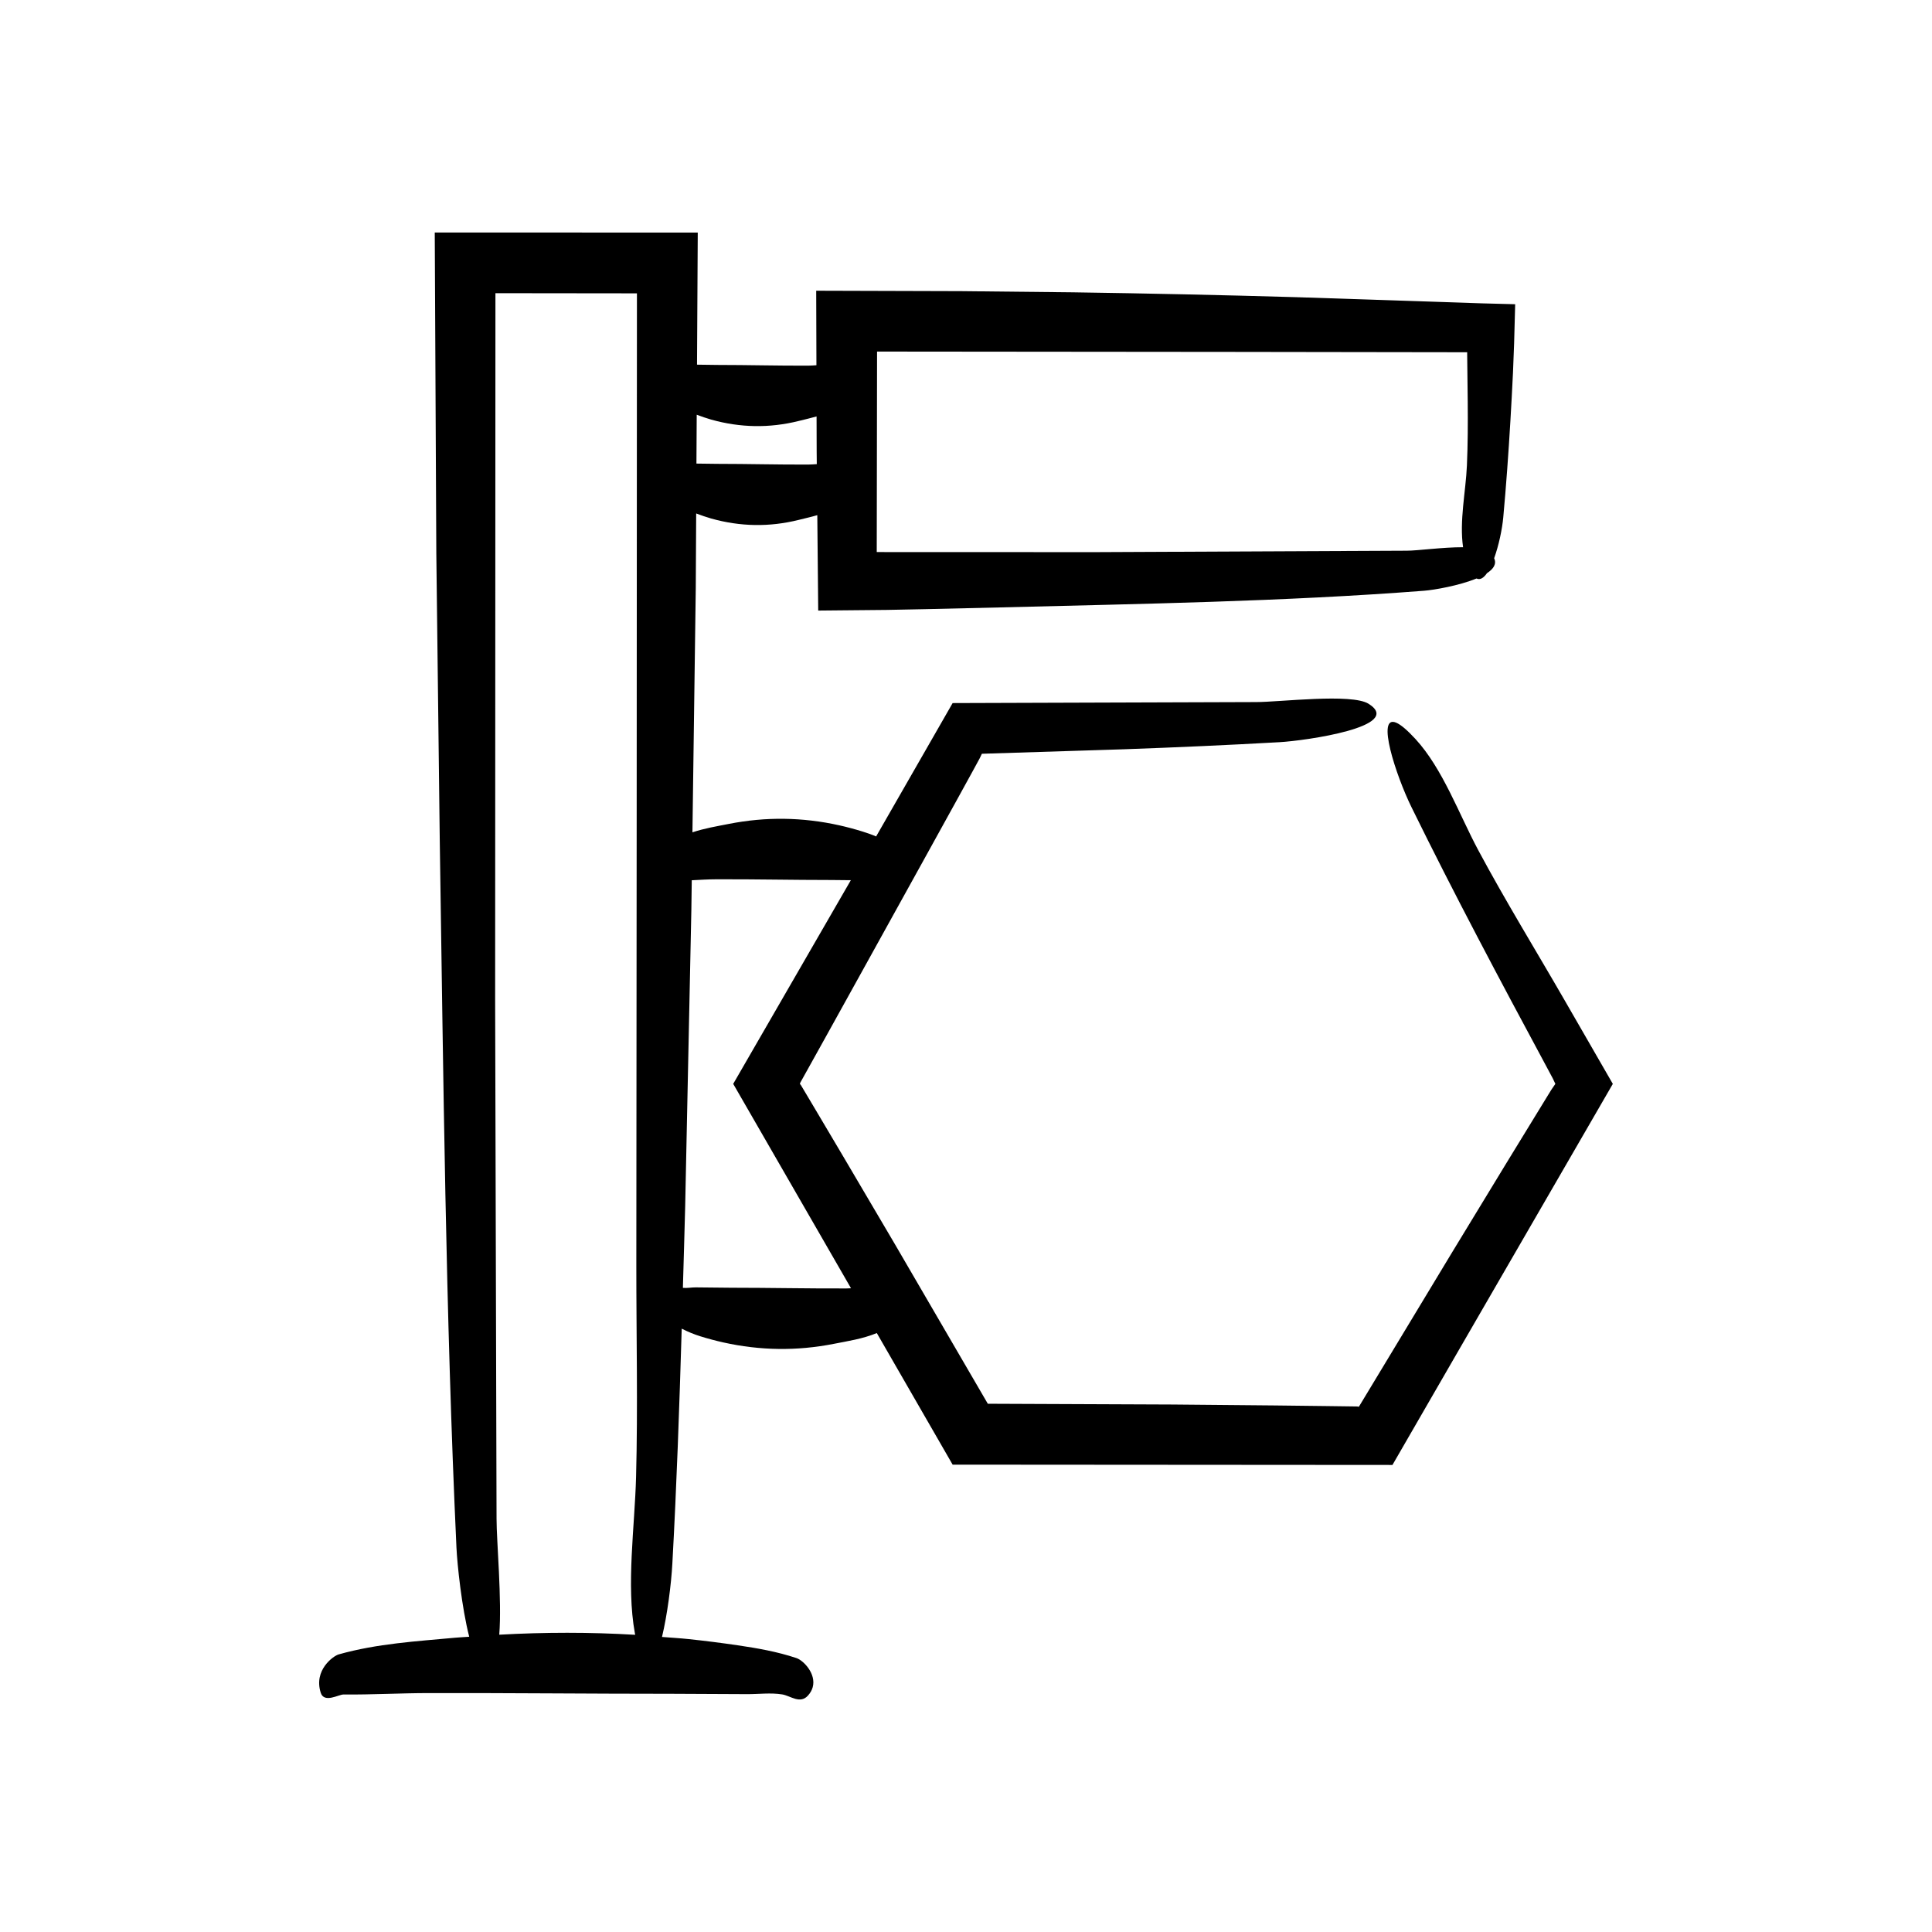
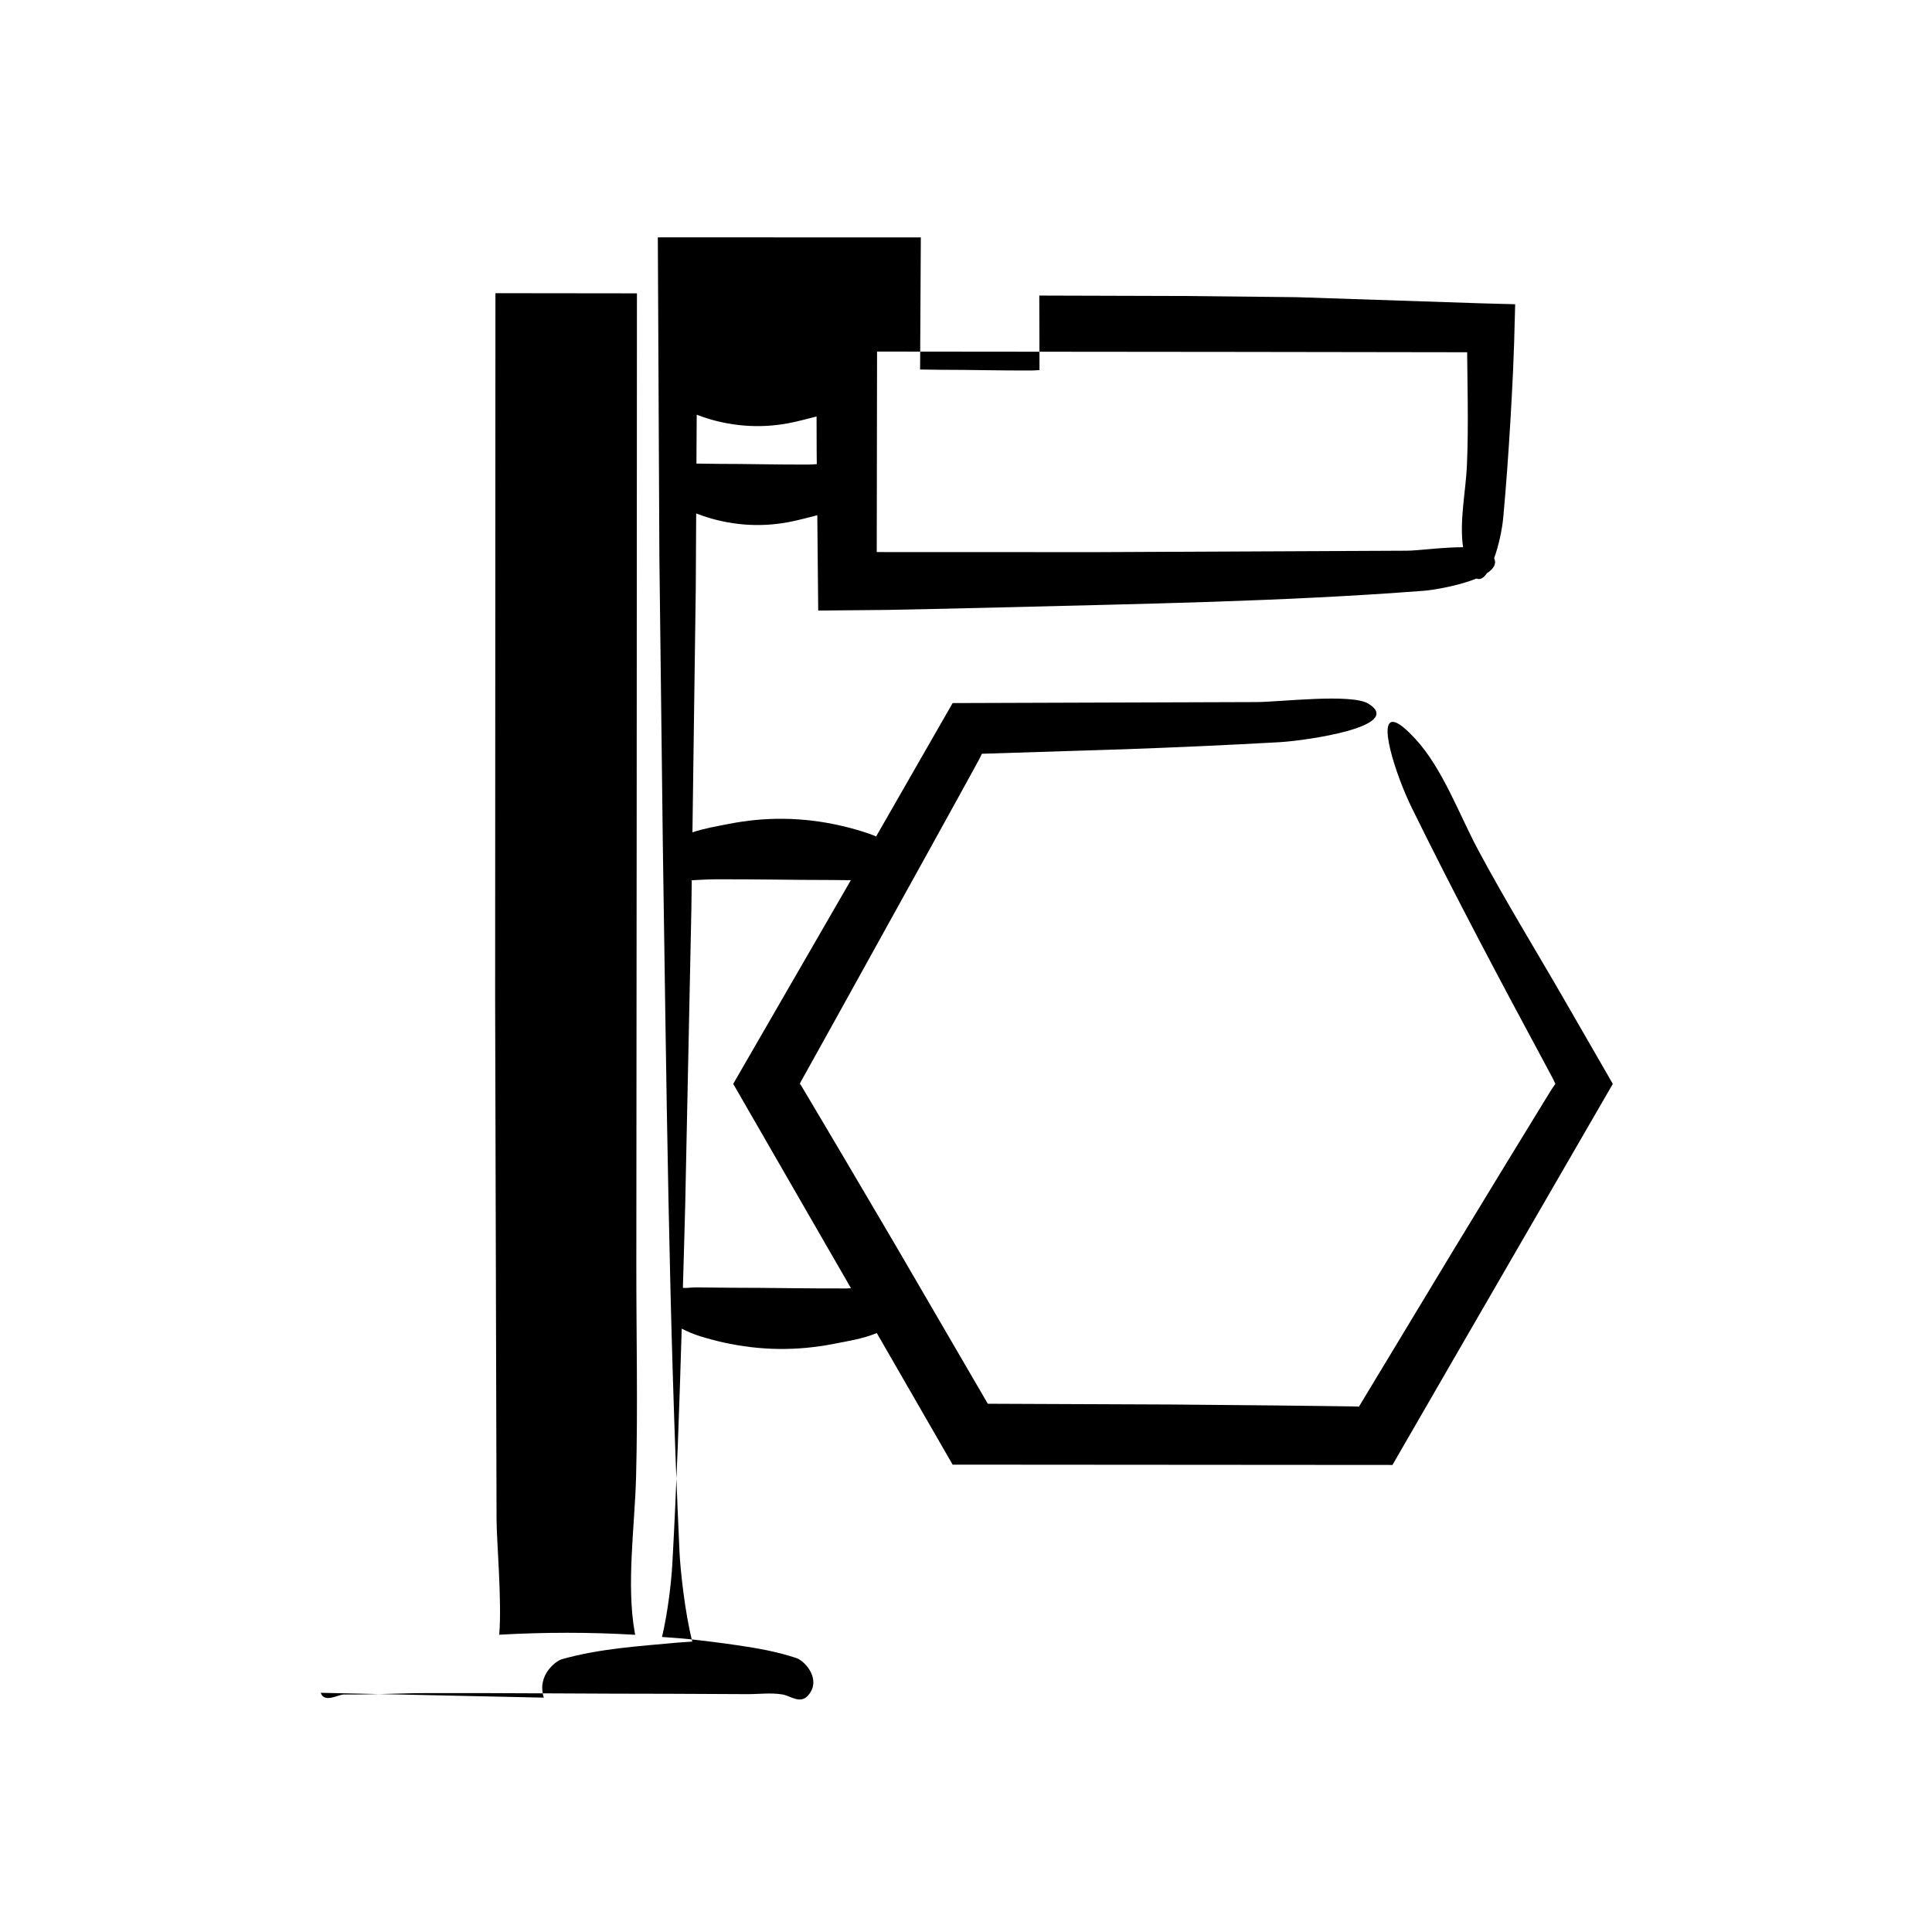
<svg xmlns="http://www.w3.org/2000/svg" fill="#000000" width="800px" height="800px" version="1.1" viewBox="144 144 512 512">
-   <path d="m229 592.61c0.906 2.82 4.773 0.438 6.016 0.449 7.547 0.07 15.09-0.363 22.637-0.375 21.496-0.039 42.988 0.188 64.484 0.188 6.617 0.031 13.238 0.062 19.855 0.094 3.082 0.016 6.219-0.422 9.297 0.07 2.168 0.348 4.723 2.641 6.824 0.316 0.652-0.723 1.055-1.469 1.262-2.219 0.984-3.555-2.438-7.102-4.312-7.727-5.168-1.723-10.371-2.621-15.574-3.387-4.324-0.637-8.652-1.184-12.98-1.641-2.356-0.25-4.715-0.375-7.07-0.57 1.398-5.856 2.438-13.836 2.746-19.496 1.137-20.664 1.859-41.422 2.477-62.203 1.633 0.828 3.266 1.504 4.902 2.012 2.047 0.637 4.094 1.184 6.141 1.641 9.75 2.172 19.512 2.297 29.262 0.371 3.785-0.746 7.606-1.305 11.395-2.859l20.094 34.871 116.56 0.082 17.594-30.461 40.805-70.523-12.707-22.047c-7.625-13.234-15.77-26.473-22.969-39.918-5.074-9.48-9.402-21.57-16.625-29.43-2.242-2.438-3.883-3.785-5.043-4.301-5.516-2.441-0.117 14.004 3.984 22.359 11.309 23.035 23.418 45.801 35.637 68.496l1.844 3.453 0.652 1.387-0.703 1.02-0.363 0.535-0.91 1.477-3.625 5.918-7.25 11.84-14.438 23.727c-8.254 13.676-16.512 27.352-24.781 41.043l-0.309-0.047-0.141-0.023-1.641-0.023-6.754-0.09-13.512-0.16-27.027-0.246-48.953-0.203-24.629-42.297-13.719-23.293-6.891-11.629-3.453-5.809-0.84-1.41-0.086-0.105-0.188-0.23 0.137-0.371 2.098-3.769 4.566-8.207 9.102-16.426c5.68-10.262 11.375-20.551 17.078-30.852l8.539-15.461 4.254-7.734 1.871-3.438 0.59-1.223c12.625-0.398 25.23-0.797 37.805-1.195 13.75-0.496 27.457-1.102 41.098-1.875 6.879-0.391 33.211-4.133 23.566-10.18-4.5-2.82-23.652-0.438-29.801-0.449l-80.422 0.266-19.949 34.781-0.328 0.566c-1.211-0.523-2.418-0.938-3.629-1.312-2.047-0.637-4.094-1.184-6.141-1.641-9.75-2.172-19.512-2.297-29.262-0.371-3.203 0.633-6.43 1.16-9.645 2.231l0.883-64.746 0.109-19.758c1.324 0.492 2.644 0.965 3.969 1.34 7.723 2.172 15.457 2.297 23.184 0.371 1.641-0.41 3.293-0.777 4.945-1.258l0.242 25.281 18.242-0.172 9.906-0.195 19.805-0.461c37.418-0.957 75.344-1.547 112.6-4.422 2.664-0.207 9.262-1.344 13.906-3.25 0.957 0.469 1.898-0.152 2.773-1.41 1.738-1.133 2.602-2.457 1.898-3.949 1.23-3.406 2.133-7.703 2.418-10.828 0.777-8.504 1.387-17.027 1.891-25.57 0.504-9.047 0.906-14.887 1.266-30.926-2.902-0.074-5.82-0.152-8.738-0.23l-49.371-1.641c-19.699-0.57-39.406-1-59.117-1.285l-29.57-0.309-38.438-0.113 0.059 19.746c-0.699 0.039-1.395 0.105-2.09 0.109-8.055 0.039-16.109-0.188-24.168-0.188-1.797-0.023-3.59-0.047-5.387-0.07l0.195-35.012c-23.223-0.004-46.461-0.008-69.699-0.012l0.414 85.012 0.914 76.148c0.957 62.254 1.547 125.35 4.422 187.32 0.211 4.527 1.398 15.906 3.383 23.656-1.23 0.102-2.461 0.137-3.691 0.254-10.266 0.957-20.672 1.547-30.895 4.422-1.391 0.387-6.703 4.129-4.758 10.176zm147.43-355.44 95.055 0.09 61.336 0.09-0.004 0.578c0.047 4.148 0.094 8.336 0.145 12.516 0.047 5.664 0.031 11.328-0.215 16.938-0.297 6.828-2.035 14.688-1.016 21.641-5.375-0.02-12.074 0.926-14.941 0.922l-82.5 0.379-57.945-0.02zm-47.793 16.738c1.273 0.469 2.547 0.93 3.824 1.289 7.723 2.172 15.457 2.297 23.184 0.371 1.578-0.395 3.168-0.754 4.754-1.207l0.027 9.332 0.031 3.309c-0.73 0.043-1.461 0.109-2.191 0.113-8.055 0.039-16.109-0.188-24.168-0.188-1.844-0.023-3.688-0.047-5.535-0.07zm-3.062 209.97 1.641-78.695 0.109-7.906c2.168-0.109 4.34-0.246 6.508-0.254 10.168-0.039 20.336 0.188 30.504 0.188 1.715 0.016 3.43 0.035 5.144 0.051l-31.172 53.977 31.215 54.164c-0.414 0.012-0.832 0.051-1.246 0.051-10.168 0.039-20.336-0.188-30.504-0.188-3.129-0.031-6.262-0.062-9.391-0.094-1.129-0.012-2.277 0.234-3.41 0.125 0.195-7.141 0.43-14.273 0.602-21.418zm-50.281-242.18 37.5 0.043-0.066 136.93-0.094 120.39c-0.016 18.699 0.422 37.715-0.07 56.379-0.348 13.156-2.641 28.625-0.316 41.379 0.027 0.156 0.059 0.273 0.086 0.422-12.008-0.719-24.02-0.699-36.027-0.027 0.734-9.148-0.723-24.836-0.715-30.746l-0.375-137.25z" />
+   <path d="m229 592.61c0.906 2.82 4.773 0.438 6.016 0.449 7.547 0.07 15.09-0.363 22.637-0.375 21.496-0.039 42.988 0.188 64.484 0.188 6.617 0.031 13.238 0.062 19.855 0.094 3.082 0.016 6.219-0.422 9.297 0.07 2.168 0.348 4.723 2.641 6.824 0.316 0.652-0.723 1.055-1.469 1.262-2.219 0.984-3.555-2.438-7.102-4.312-7.727-5.168-1.723-10.371-2.621-15.574-3.387-4.324-0.637-8.652-1.184-12.98-1.641-2.356-0.25-4.715-0.375-7.07-0.57 1.398-5.856 2.438-13.836 2.746-19.496 1.137-20.664 1.859-41.422 2.477-62.203 1.633 0.828 3.266 1.504 4.902 2.012 2.047 0.637 4.094 1.184 6.141 1.641 9.75 2.172 19.512 2.297 29.262 0.371 3.785-0.746 7.606-1.305 11.395-2.859l20.094 34.871 116.56 0.082 17.594-30.461 40.805-70.523-12.707-22.047c-7.625-13.234-15.77-26.473-22.969-39.918-5.074-9.48-9.402-21.57-16.625-29.43-2.242-2.438-3.883-3.785-5.043-4.301-5.516-2.441-0.117 14.004 3.984 22.359 11.309 23.035 23.418 45.801 35.637 68.496l1.844 3.453 0.652 1.387-0.703 1.02-0.363 0.535-0.91 1.477-3.625 5.918-7.25 11.84-14.438 23.727c-8.254 13.676-16.512 27.352-24.781 41.043l-0.309-0.047-0.141-0.023-1.641-0.023-6.754-0.09-13.512-0.16-27.027-0.246-48.953-0.203-24.629-42.297-13.719-23.293-6.891-11.629-3.453-5.809-0.84-1.41-0.086-0.105-0.188-0.23 0.137-0.371 2.098-3.769 4.566-8.207 9.102-16.426c5.68-10.262 11.375-20.551 17.078-30.852l8.539-15.461 4.254-7.734 1.871-3.438 0.59-1.223c12.625-0.398 25.23-0.797 37.805-1.195 13.75-0.496 27.457-1.102 41.098-1.875 6.879-0.391 33.211-4.133 23.566-10.18-4.5-2.82-23.652-0.438-29.801-0.449l-80.422 0.266-19.949 34.781-0.328 0.566c-1.211-0.523-2.418-0.938-3.629-1.312-2.047-0.637-4.094-1.184-6.141-1.641-9.75-2.172-19.512-2.297-29.262-0.371-3.203 0.633-6.43 1.16-9.645 2.231l0.883-64.746 0.109-19.758c1.324 0.492 2.644 0.965 3.969 1.34 7.723 2.172 15.457 2.297 23.184 0.371 1.641-0.41 3.293-0.777 4.945-1.258l0.242 25.281 18.242-0.172 9.906-0.195 19.805-0.461c37.418-0.957 75.344-1.547 112.6-4.422 2.664-0.207 9.262-1.344 13.906-3.25 0.957 0.469 1.898-0.152 2.773-1.41 1.738-1.133 2.602-2.457 1.898-3.949 1.23-3.406 2.133-7.703 2.418-10.828 0.777-8.504 1.387-17.027 1.891-25.57 0.504-9.047 0.906-14.887 1.266-30.926-2.902-0.074-5.82-0.152-8.738-0.23l-49.371-1.641l-29.57-0.309-38.438-0.113 0.059 19.746c-0.699 0.039-1.395 0.105-2.09 0.109-8.055 0.039-16.109-0.188-24.168-0.188-1.797-0.023-3.59-0.047-5.387-0.07l0.195-35.012c-23.223-0.004-46.461-0.008-69.699-0.012l0.414 85.012 0.914 76.148c0.957 62.254 1.547 125.35 4.422 187.32 0.211 4.527 1.398 15.906 3.383 23.656-1.23 0.102-2.461 0.137-3.691 0.254-10.266 0.957-20.672 1.547-30.895 4.422-1.391 0.387-6.703 4.129-4.758 10.176zm147.43-355.44 95.055 0.09 61.336 0.09-0.004 0.578c0.047 4.148 0.094 8.336 0.145 12.516 0.047 5.664 0.031 11.328-0.215 16.938-0.297 6.828-2.035 14.688-1.016 21.641-5.375-0.02-12.074 0.926-14.941 0.922l-82.5 0.379-57.945-0.02zm-47.793 16.738c1.273 0.469 2.547 0.93 3.824 1.289 7.723 2.172 15.457 2.297 23.184 0.371 1.578-0.395 3.168-0.754 4.754-1.207l0.027 9.332 0.031 3.309c-0.73 0.043-1.461 0.109-2.191 0.113-8.055 0.039-16.109-0.188-24.168-0.188-1.844-0.023-3.688-0.047-5.535-0.07zm-3.062 209.97 1.641-78.695 0.109-7.906c2.168-0.109 4.34-0.246 6.508-0.254 10.168-0.039 20.336 0.188 30.504 0.188 1.715 0.016 3.43 0.035 5.144 0.051l-31.172 53.977 31.215 54.164c-0.414 0.012-0.832 0.051-1.246 0.051-10.168 0.039-20.336-0.188-30.504-0.188-3.129-0.031-6.262-0.062-9.391-0.094-1.129-0.012-2.277 0.234-3.41 0.125 0.195-7.141 0.43-14.273 0.602-21.418zm-50.281-242.18 37.5 0.043-0.066 136.93-0.094 120.39c-0.016 18.699 0.422 37.715-0.07 56.379-0.348 13.156-2.641 28.625-0.316 41.379 0.027 0.156 0.059 0.273 0.086 0.422-12.008-0.719-24.02-0.699-36.027-0.027 0.734-9.148-0.723-24.836-0.715-30.746l-0.375-137.25z" />
</svg>